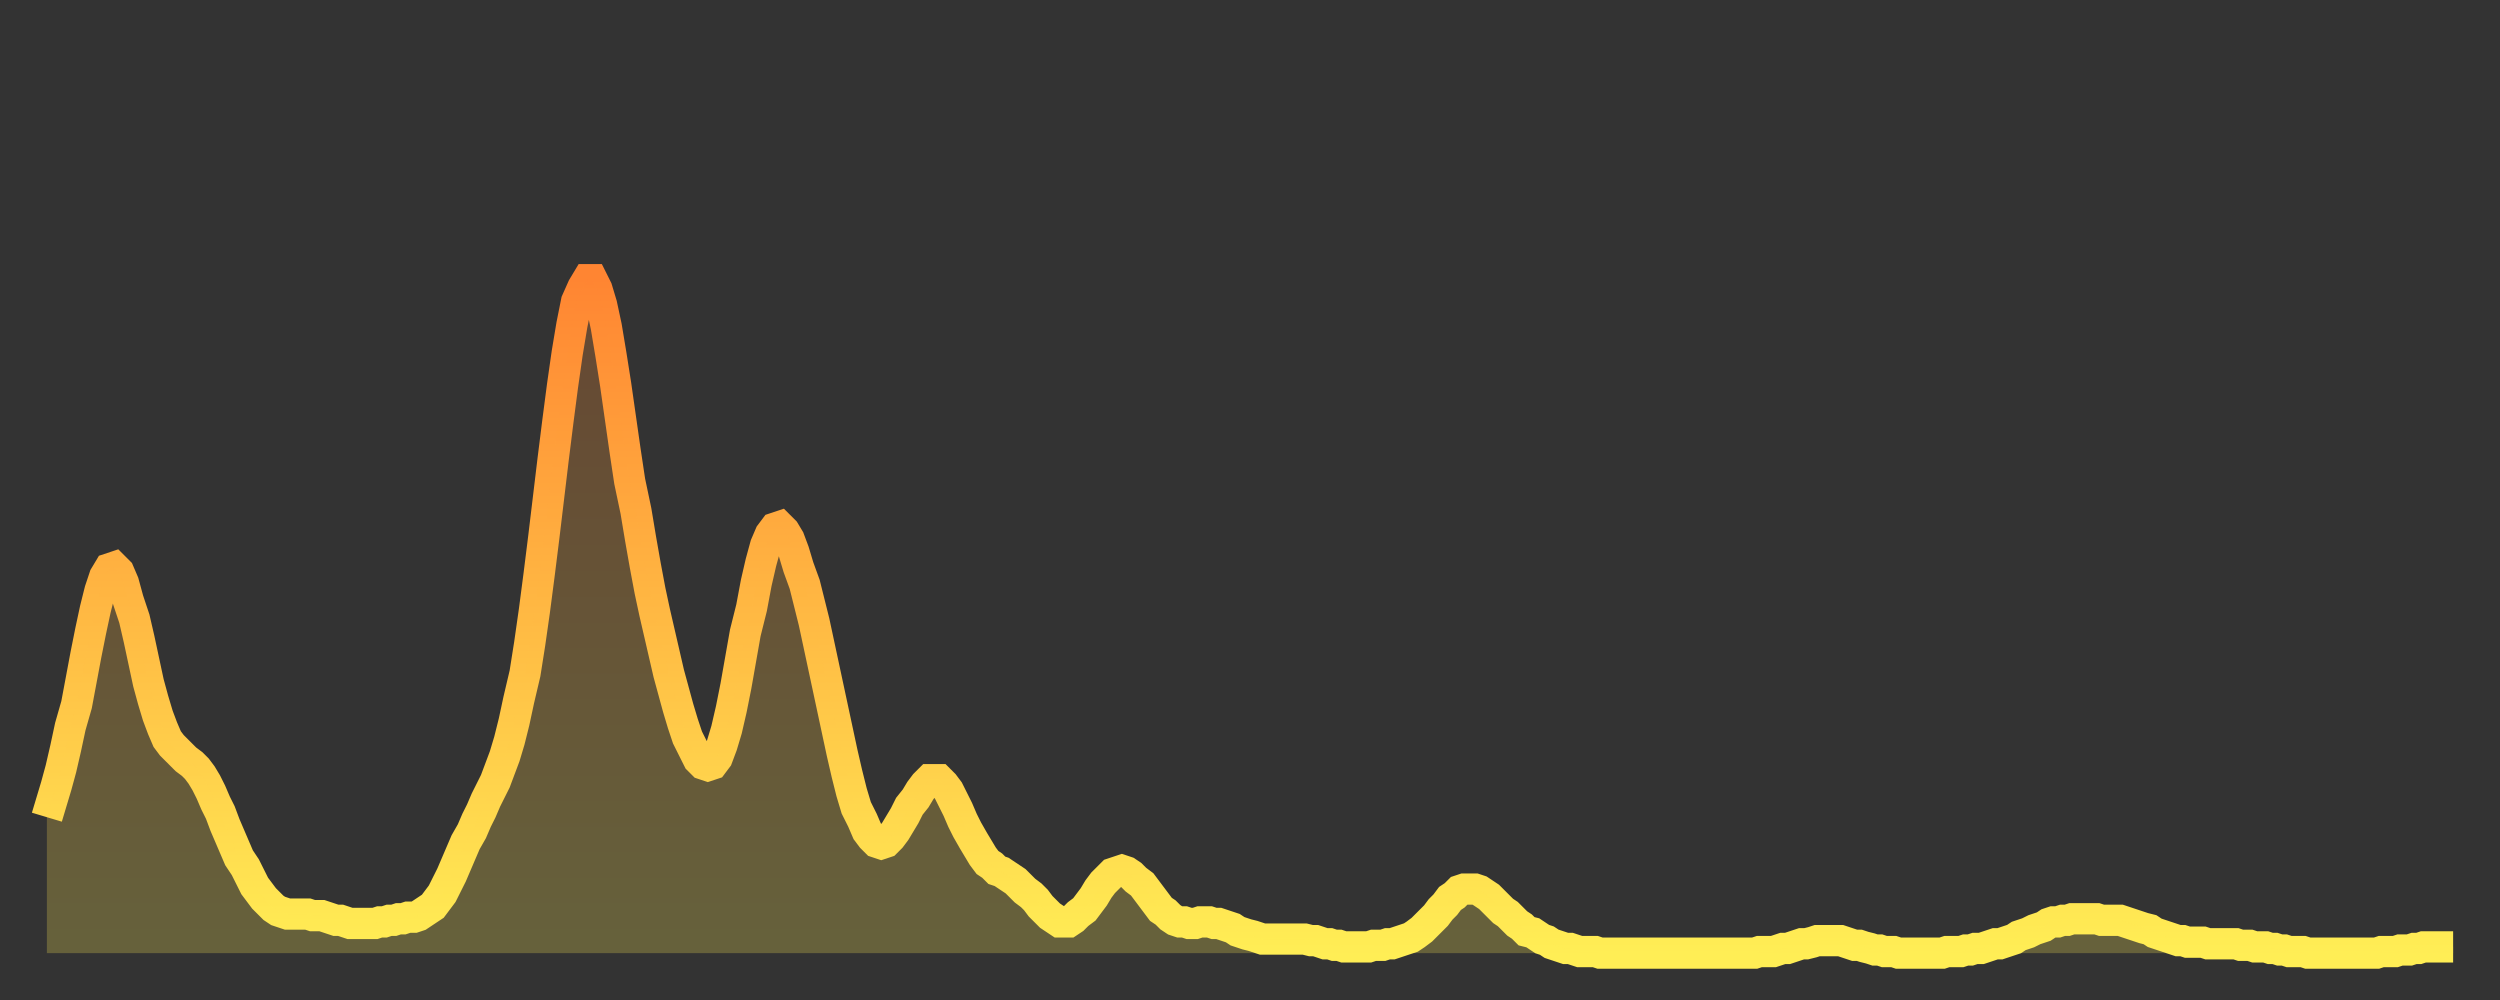
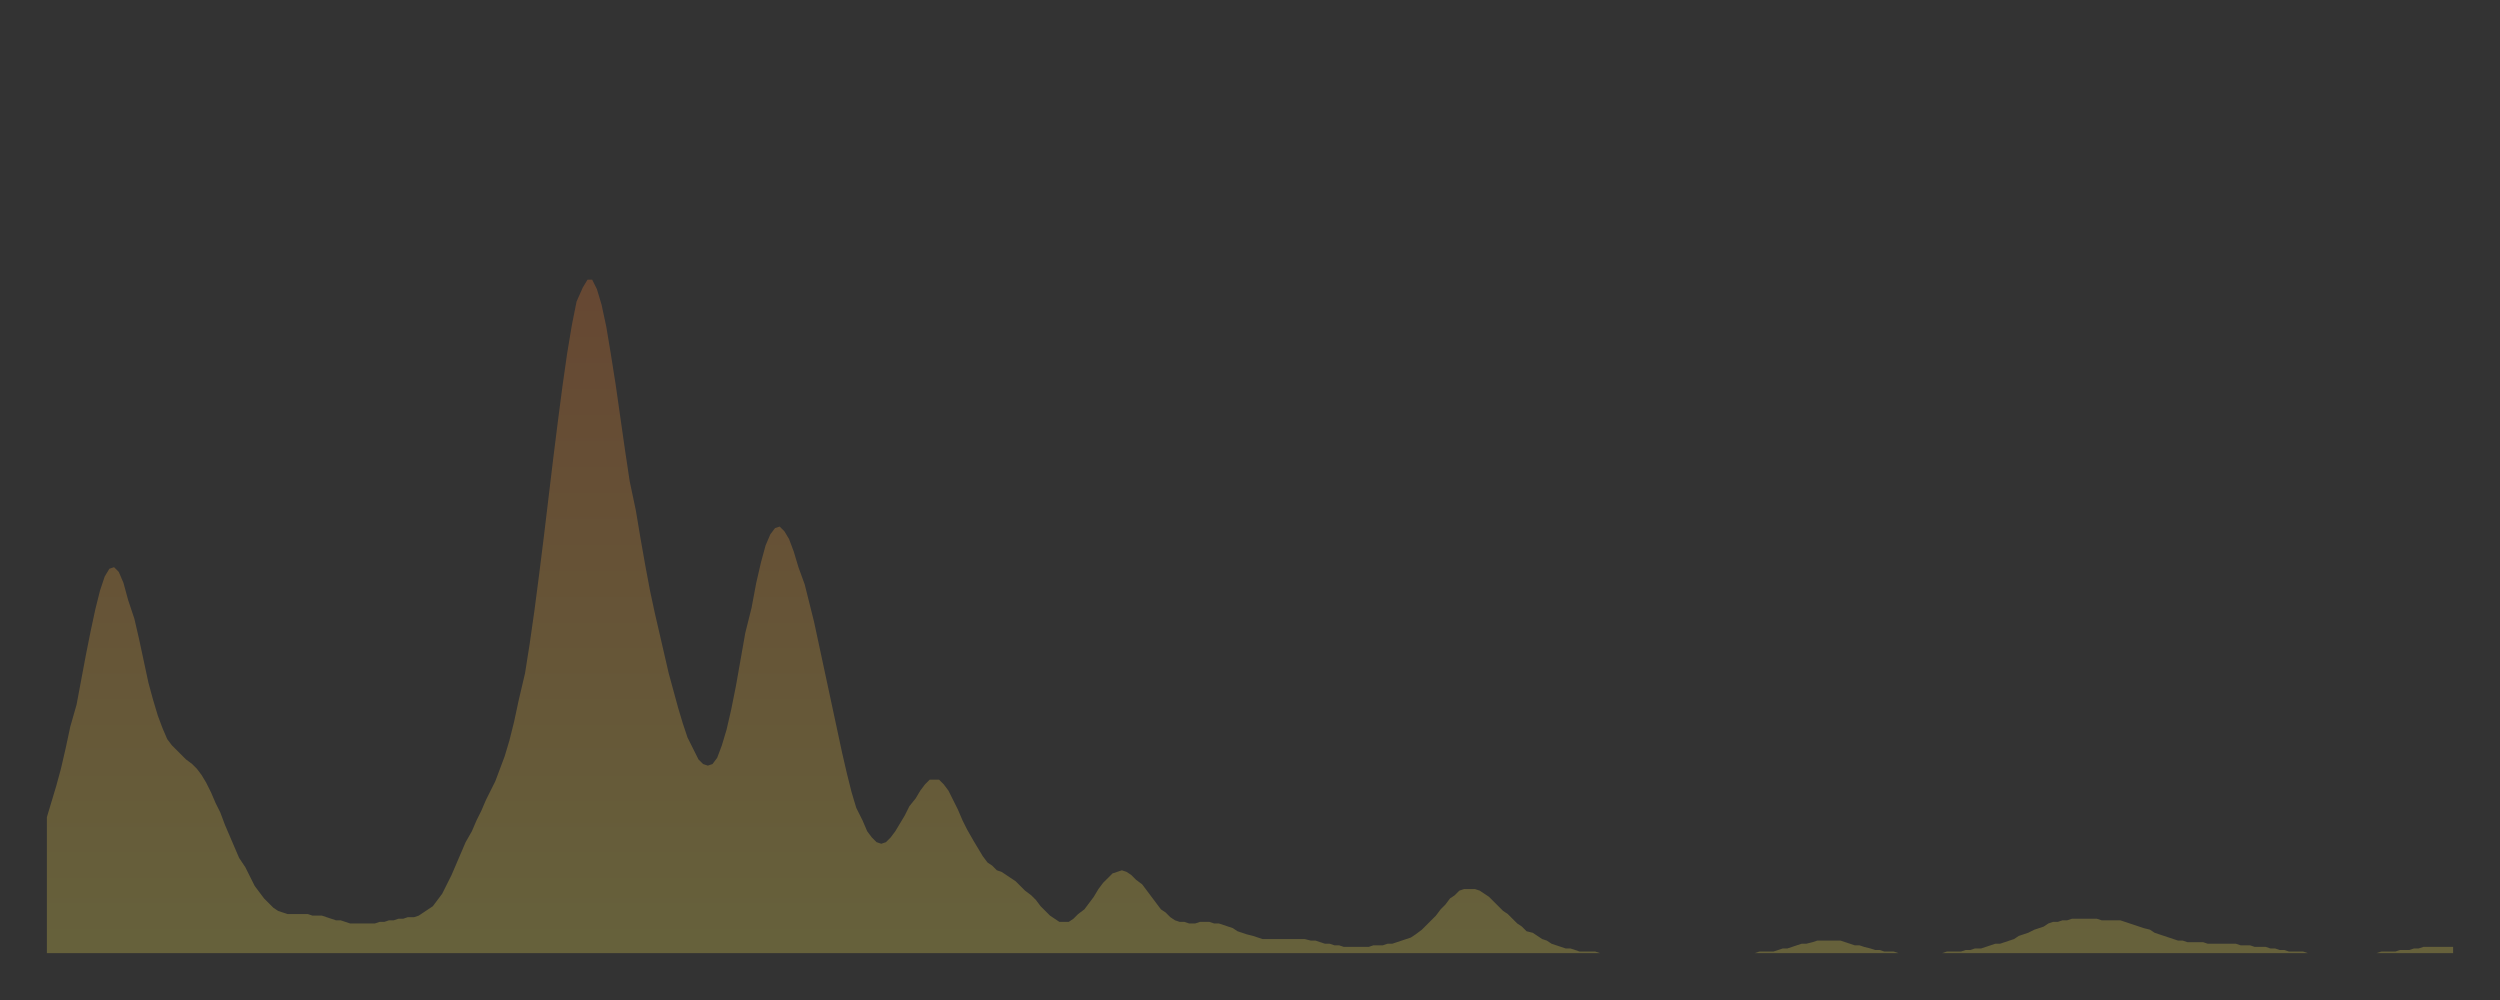
<svg xmlns="http://www.w3.org/2000/svg" baseProfile="full" height="64" version="1.1" width="160">
  <rect width="100%" height="100%" fill="#333333" stroke="none" />
  <defs>
    <linearGradient id="id136938" x1="0" x2="0" y1="0" y2="1">
      <stop offset="0%" stop-color="#ff8532" />
      <stop offset="50%" stop-color="#ffb943" />
      <stop offset="100%" stop-color="#ffee55" />
    </linearGradient>
  </defs>
  <g transform="translate(3,3)">
    <g>
-       <path d="M 0.0 49.3 L 0.3 48.3 0.6 47.3 0.9 46.2 1.2 44.9 1.5 43.5 1.9 42.1 2.2 40.5 2.5 38.9 2.8 37.4 3.1 36.0 3.4 34.8 3.7 33.9 4.0 33.4 4.3 33.3 4.6 33.6 4.9 34.3 5.2 35.4 5.6 36.6 5.9 37.9 6.2 39.3 6.5 40.7 6.8 41.8 7.1 42.8 7.4 43.6 7.7 44.3 8.0 44.7 8.3 45.0 8.6 45.3 8.9 45.6 9.3 45.9 9.6 46.2 9.9 46.6 10.2 47.1 10.5 47.7 10.8 48.4 11.1 49.0 11.4 49.8 11.7 50.5 12.0 51.2 12.3 51.9 12.7 52.5 13.0 53.1 13.3 53.7 13.6 54.1 13.9 54.5 14.2 54.8 14.5 55.1 14.8 55.3 15.1 55.4 15.4 55.5 15.7 55.5 16.0 55.5 16.4 55.5 16.7 55.5 17.0 55.6 17.3 55.6 17.6 55.6 17.9 55.7 18.2 55.8 18.5 55.9 18.8 55.9 19.1 56.0 19.4 56.1 19.8 56.1 20.1 56.1 20.4 56.1 20.7 56.1 21.0 56.1 21.3 56.0 21.6 56.0 21.9 55.9 22.2 55.9 22.5 55.8 22.8 55.8 23.1 55.7 23.5 55.7 23.8 55.6 24.1 55.4 24.4 55.2 24.7 55.0 25.0 54.6 25.3 54.2 25.6 53.6 25.9 53.0 26.2 52.3 26.5 51.6 26.8 50.9 27.2 50.2 27.5 49.5 27.8 48.9 28.1 48.2 28.4 47.6 28.7 47.0 29.0 46.2 29.3 45.4 29.6 44.4 29.9 43.2 30.2 41.8 30.6 40.1 30.9 38.2 31.2 36.1 31.5 33.8 31.8 31.4 32.1 28.9 32.4 26.4 32.7 24.0 33.0 21.7 33.3 19.6 33.6 17.8 33.9 16.3 34.3 15.4 34.6 14.9 34.9 14.9 35.2 15.5 35.5 16.5 35.8 17.9 36.1 19.7 36.4 21.6 36.7 23.7 37.0 25.8 37.3 27.8 37.7 29.7 38.0 31.5 38.3 33.2 38.6 34.8 38.9 36.2 39.2 37.5 39.5 38.8 39.8 40.1 40.1 41.2 40.4 42.3 40.7 43.3 41.0 44.2 41.4 45.0 41.7 45.6 42.0 45.9 42.3 46.0 42.6 45.9 42.9 45.5 43.2 44.7 43.5 43.7 43.8 42.4 44.1 40.9 44.4 39.2 44.7 37.5 45.1 35.9 45.4 34.3 45.7 33.0 46.0 31.9 46.3 31.2 46.6 30.8 46.9 30.7 47.2 31.0 47.5 31.5 47.8 32.3 48.1 33.3 48.5 34.4 48.8 35.6 49.1 36.8 49.4 38.2 49.7 39.6 50.0 41.0 50.3 42.4 50.6 43.8 50.9 45.2 51.2 46.5 51.5 47.7 51.8 48.7 52.2 49.5 52.5 50.2 52.8 50.6 53.1 50.9 53.4 51.0 53.7 50.9 54.0 50.6 54.3 50.2 54.6 49.7 54.9 49.2 55.2 48.6 55.6 48.1 55.9 47.6 56.2 47.2 56.5 46.9 56.8 46.9 57.1 46.9 57.4 47.2 57.7 47.6 58.0 48.2 58.3 48.8 58.6 49.5 58.9 50.1 59.3 50.8 59.6 51.3 59.9 51.8 60.2 52.2 60.5 52.4 60.8 52.7 61.1 52.8 61.4 53.0 61.7 53.2 62.0 53.4 62.3 53.7 62.6 54.0 63.0 54.3 63.3 54.6 63.6 55.0 63.9 55.3 64.2 55.6 64.5 55.8 64.8 56.0 65.1 56.0 65.4 56.0 65.7 55.8 66.0 55.5 66.4 55.2 66.7 54.8 67.0 54.4 67.3 53.9 67.6 53.5 67.9 53.2 68.2 52.9 68.5 52.8 68.8 52.7 69.1 52.8 69.4 53.0 69.7 53.3 70.1 53.6 70.4 54.0 70.7 54.4 71.0 54.8 71.3 55.2 71.6 55.4 71.9 55.7 72.2 55.9 72.5 56.0 72.8 56.0 73.1 56.1 73.5 56.1 73.8 56.0 74.1 56.0 74.4 56.0 74.7 56.1 75.0 56.1 75.3 56.2 75.6 56.3 75.9 56.4 76.2 56.6 76.5 56.7 76.8 56.8 77.2 56.9 77.5 57.0 77.8 57.1 78.1 57.1 78.4 57.1 78.7 57.1 79.0 57.1 79.3 57.1 79.6 57.1 79.9 57.1 80.2 57.1 80.5 57.1 80.9 57.2 81.2 57.2 81.5 57.3 81.8 57.4 82.1 57.4 82.4 57.5 82.7 57.5 83.0 57.6 83.3 57.6 83.6 57.6 83.9 57.6 84.3 57.6 84.6 57.6 84.9 57.5 85.2 57.5 85.5 57.5 85.8 57.4 86.1 57.4 86.4 57.3 86.7 57.2 87.0 57.1 87.3 57.0 87.6 56.8 88.0 56.5 88.3 56.2 88.6 55.9 88.9 55.6 89.2 55.2 89.5 54.9 89.8 54.5 90.1 54.3 90.4 54.0 90.7 53.9 91.0 53.9 91.4 53.9 91.7 54.0 92.0 54.2 92.3 54.4 92.6 54.7 92.9 55.0 93.2 55.3 93.5 55.5 93.8 55.8 94.1 56.1 94.4 56.3 94.7 56.6 95.1 56.7 95.4 56.9 95.7 57.1 96.0 57.2 96.3 57.4 96.6 57.5 96.9 57.6 97.2 57.7 97.5 57.7 97.8 57.8 98.1 57.9 98.4 57.9 98.8 57.9 99.1 57.9 99.4 58.0 99.7 58.0 100.0 58.0 100.3 58.0 100.6 58.0 100.9 58.0 101.2 58.0 101.5 58.0 101.8 58.0 102.2 58.0 102.5 58.0 102.8 58.0 103.1 58.0 103.4 58.0 103.7 58.0 104.0 58.0 104.3 58.0 104.6 58.0 104.9 58.0 105.2 58.0 105.5 58.0 105.9 58.0 106.2 58.0 106.5 58.0 106.8 58.0 107.1 58.0 107.4 58.0 107.7 58.0 108.0 58.0 108.3 58.0 108.6 58.0 108.9 58.0 109.3 58.0 109.6 57.9 109.9 57.9 110.2 57.9 110.5 57.9 110.8 57.8 111.1 57.7 111.4 57.7 111.7 57.6 112.0 57.5 112.3 57.4 112.6 57.4 113.0 57.3 113.3 57.2 113.6 57.2 113.9 57.2 114.2 57.2 114.5 57.2 114.8 57.2 115.1 57.3 115.4 57.4 115.7 57.5 116.0 57.5 116.3 57.6 116.7 57.7 117.0 57.8 117.3 57.8 117.6 57.9 117.9 57.9 118.2 57.9 118.5 58.0 118.8 58.0 119.1 58.0 119.4 58.0 119.7 58.0 120.1 58.0 120.4 58.0 120.7 58.0 121.0 58.0 121.3 58.0 121.6 57.9 121.9 57.9 122.2 57.9 122.5 57.9 122.8 57.8 123.1 57.8 123.4 57.7 123.8 57.7 124.1 57.6 124.4 57.5 124.7 57.4 125.0 57.4 125.3 57.3 125.6 57.2 125.9 57.1 126.2 56.9 126.5 56.8 126.8 56.7 127.2 56.5 127.5 56.4 127.8 56.3 128.1 56.1 128.4 56.0 128.7 56.0 129.0 55.9 129.3 55.9 129.6 55.8 129.9 55.8 130.2 55.8 130.5 55.8 130.9 55.8 131.2 55.8 131.5 55.9 131.8 55.9 132.1 55.9 132.4 55.9 132.7 55.9 133.0 56.0 133.3 56.1 133.6 56.2 133.9 56.3 134.2 56.4 134.6 56.5 134.9 56.7 135.2 56.8 135.5 56.9 135.8 57.0 136.1 57.1 136.4 57.2 136.7 57.2 137.0 57.3 137.3 57.3 137.6 57.3 138.0 57.3 138.3 57.4 138.6 57.4 138.9 57.4 139.2 57.4 139.5 57.4 139.8 57.4 140.1 57.4 140.4 57.5 140.7 57.5 141.0 57.5 141.3 57.6 141.7 57.6 142.0 57.6 142.3 57.7 142.6 57.7 142.9 57.8 143.2 57.8 143.5 57.9 143.8 57.9 144.1 57.9 144.4 57.9 144.7 58.0 145.1 58.0 145.4 58.0 145.7 58.0 146.0 58.0 146.3 58.0 146.6 58.0 146.9 58.0 147.2 58.0 147.5 58.0 147.8 58.0 148.1 58.0 148.4 58.0 148.8 58.0 149.1 58.0 149.4 57.9 149.7 57.9 150.0 57.9 150.3 57.9 150.6 57.8 150.9 57.8 151.2 57.8 151.5 57.7 151.8 57.7 152.1 57.6 152.5 57.6 152.8 57.6 153.1 57.6 153.4 57.6 153.7 57.6 154.0 57.6" fill="none" id="graph-curve" opacity="1" stroke="url(#id136938)" stroke-width="2" />
      <path d="M 0 58 L 0.0 49.3 0.3 48.3 0.6 47.3 0.9 46.2 1.2 44.9 1.5 43.5 1.9 42.1 2.2 40.5 2.5 38.9 2.8 37.4 3.1 36.0 3.4 34.8 3.7 33.9 4.0 33.4 4.3 33.3 4.6 33.6 4.9 34.3 5.2 35.4 5.6 36.6 5.9 37.9 6.2 39.3 6.5 40.7 6.8 41.8 7.1 42.8 7.4 43.6 7.7 44.3 8.0 44.7 8.3 45.0 8.6 45.3 8.9 45.6 9.3 45.9 9.6 46.2 9.9 46.6 10.2 47.1 10.5 47.7 10.8 48.4 11.1 49.0 11.4 49.8 11.7 50.5 12.0 51.2 12.3 51.9 12.7 52.5 13.0 53.1 13.3 53.7 13.6 54.1 13.9 54.5 14.2 54.8 14.5 55.1 14.8 55.3 15.1 55.4 15.4 55.5 15.7 55.5 16.0 55.5 16.4 55.5 16.7 55.5 17.0 55.6 17.3 55.6 17.6 55.6 17.9 55.7 18.2 55.8 18.5 55.9 18.8 55.9 19.1 56.0 19.4 56.1 19.8 56.1 20.1 56.1 20.4 56.1 20.7 56.1 21.0 56.1 21.3 56.0 21.6 56.0 21.9 55.9 22.2 55.9 22.5 55.8 22.8 55.8 23.1 55.7 23.5 55.7 23.8 55.6 24.1 55.4 24.4 55.2 24.7 55.0 25.0 54.6 25.3 54.2 25.6 53.6 25.9 53.0 26.2 52.3 26.5 51.6 26.8 50.9 27.2 50.2 27.5 49.5 27.8 48.9 28.1 48.2 28.4 47.6 28.7 47.0 29.0 46.2 29.3 45.4 29.6 44.4 29.9 43.2 30.2 41.8 30.6 40.1 30.9 38.2 31.2 36.1 31.5 33.8 31.8 31.4 32.1 28.9 32.4 26.4 32.7 24.0 33.0 21.7 33.3 19.6 33.6 17.8 33.9 16.3 34.3 15.4 34.6 14.9 34.9 14.9 35.2 15.5 35.5 16.5 35.8 17.9 36.1 19.7 36.4 21.6 36.7 23.7 37.0 25.8 37.3 27.8 37.7 29.7 38.0 31.5 38.3 33.2 38.6 34.8 38.9 36.2 39.2 37.5 39.5 38.8 39.8 40.1 40.1 41.2 40.4 42.3 40.7 43.3 41.0 44.2 41.4 45.0 41.7 45.6 42.0 45.9 42.3 46.0 42.6 45.9 42.9 45.5 43.2 44.7 43.5 43.7 43.8 42.4 44.1 40.9 44.4 39.2 44.7 37.5 45.1 35.9 45.4 34.3 45.7 33.0 46.0 31.9 46.3 31.2 46.6 30.8 46.9 30.7 47.2 31.0 47.5 31.5 47.8 32.3 48.1 33.3 48.5 34.4 48.8 35.6 49.1 36.8 49.4 38.2 49.7 39.6 50.0 41.0 50.3 42.4 50.6 43.8 50.9 45.2 51.2 46.5 51.5 47.7 51.8 48.7 52.2 49.5 52.5 50.2 52.8 50.6 53.1 50.9 53.4 51.0 53.7 50.9 54.0 50.6 54.3 50.2 54.6 49.7 54.9 49.2 55.2 48.6 55.6 48.1 55.9 47.6 56.2 47.2 56.5 46.9 56.8 46.9 57.1 46.9 57.4 47.2 57.7 47.6 58.0 48.2 58.3 48.8 58.6 49.5 58.9 50.1 59.3 50.8 59.6 51.3 59.9 51.8 60.2 52.2 60.5 52.4 60.8 52.7 61.1 52.8 61.4 53.0 61.7 53.2 62.0 53.4 62.3 53.7 62.6 54.0 63.0 54.3 63.3 54.6 63.6 55.0 63.9 55.3 64.2 55.6 64.5 55.8 64.8 56.0 65.1 56.0 65.4 56.0 65.7 55.8 66.0 55.5 66.4 55.2 66.7 54.8 67.0 54.4 67.3 53.9 67.6 53.5 67.9 53.2 68.2 52.9 68.5 52.8 68.8 52.7 69.1 52.8 69.4 53.0 69.7 53.3 70.1 53.6 70.4 54.0 70.7 54.4 71.0 54.8 71.3 55.2 71.6 55.4 71.9 55.7 72.2 55.9 72.5 56.0 72.8 56.0 73.1 56.1 73.5 56.1 73.8 56.0 74.1 56.0 74.4 56.0 74.7 56.1 75.0 56.1 75.3 56.2 75.6 56.3 75.9 56.4 76.2 56.6 76.5 56.7 76.8 56.8 77.2 56.9 77.5 57.0 77.8 57.1 78.1 57.1 78.4 57.1 78.7 57.1 79.0 57.1 79.3 57.1 79.6 57.1 79.9 57.1 80.2 57.1 80.5 57.1 80.9 57.2 81.2 57.2 81.5 57.3 81.8 57.4 82.1 57.4 82.4 57.5 82.7 57.5 83.0 57.6 83.3 57.6 83.6 57.6 83.9 57.6 84.3 57.6 84.6 57.6 84.9 57.5 85.2 57.5 85.5 57.5 85.8 57.4 86.1 57.4 86.4 57.3 86.7 57.2 87.0 57.1 87.3 57.0 87.6 56.8 88.0 56.5 88.3 56.2 88.6 55.9 88.9 55.6 89.2 55.2 89.5 54.9 89.8 54.5 90.1 54.3 90.4 54.0 90.7 53.9 91.0 53.9 91.4 53.9 91.7 54.0 92.0 54.2 92.3 54.4 92.6 54.7 92.9 55.0 93.2 55.3 93.5 55.5 93.8 55.8 94.1 56.1 94.4 56.3 94.7 56.6 95.1 56.7 95.4 56.9 95.7 57.1 96.0 57.2 96.3 57.4 96.6 57.5 96.9 57.6 97.2 57.7 97.5 57.7 97.8 57.8 98.1 57.9 98.4 57.9 98.8 57.9 99.1 57.9 99.4 58.0 99.7 58.0 100.0 58.0 100.3 58.0 100.6 58.0 100.9 58.0 101.2 58.0 101.5 58.0 101.8 58.0 102.2 58.0 102.5 58.0 102.8 58.0 103.1 58.0 103.4 58.0 103.7 58.0 104.0 58.0 104.3 58.0 104.6 58.0 104.9 58.0 105.2 58.0 105.5 58.0 105.9 58.0 106.2 58.0 106.5 58.0 106.8 58.0 107.1 58.0 107.4 58.0 107.7 58.0 108.0 58.0 108.3 58.0 108.6 58.0 108.9 58.0 109.3 58.0 109.6 57.9 109.9 57.9 110.2 57.9 110.5 57.9 110.8 57.8 111.1 57.7 111.4 57.7 111.7 57.6 112.0 57.5 112.3 57.4 112.6 57.4 113.0 57.3 113.3 57.2 113.6 57.2 113.9 57.2 114.2 57.2 114.5 57.2 114.8 57.2 115.1 57.3 115.4 57.4 115.7 57.5 116.0 57.5 116.3 57.6 116.7 57.7 117.0 57.8 117.3 57.8 117.6 57.9 117.9 57.9 118.2 57.9 118.5 58.0 118.8 58.0 119.1 58.0 119.4 58.0 119.7 58.0 120.1 58.0 120.4 58.0 120.7 58.0 121.0 58.0 121.3 58.0 121.6 57.9 121.9 57.9 122.2 57.9 122.5 57.9 122.8 57.8 123.1 57.8 123.4 57.7 123.8 57.7 124.1 57.6 124.4 57.5 124.7 57.4 125.0 57.4 125.3 57.3 125.6 57.2 125.9 57.1 126.2 56.9 126.5 56.8 126.8 56.7 127.2 56.5 127.5 56.4 127.8 56.3 128.1 56.1 128.4 56.0 128.7 56.0 129.0 55.9 129.3 55.9 129.6 55.8 129.9 55.8 130.2 55.8 130.5 55.8 130.9 55.8 131.2 55.8 131.5 55.9 131.8 55.9 132.1 55.9 132.4 55.9 132.7 55.9 133.0 56.0 133.3 56.1 133.6 56.2 133.9 56.3 134.2 56.4 134.6 56.5 134.9 56.7 135.2 56.8 135.5 56.9 135.8 57.0 136.1 57.1 136.4 57.2 136.7 57.2 137.0 57.3 137.3 57.3 137.6 57.3 138.0 57.3 138.3 57.4 138.6 57.4 138.9 57.4 139.2 57.4 139.5 57.4 139.8 57.4 140.1 57.4 140.4 57.5 140.7 57.5 141.0 57.5 141.3 57.6 141.7 57.6 142.0 57.6 142.3 57.7 142.6 57.7 142.9 57.8 143.2 57.8 143.5 57.9 143.8 57.9 144.1 57.9 144.4 57.9 144.7 58.0 145.1 58.0 145.4 58.0 145.7 58.0 146.0 58.0 146.3 58.0 146.6 58.0 146.9 58.0 147.2 58.0 147.5 58.0 147.8 58.0 148.1 58.0 148.4 58.0 148.8 58.0 149.1 58.0 149.4 57.9 149.7 57.9 150.0 57.9 150.3 57.9 150.6 57.8 150.9 57.8 151.2 57.8 151.5 57.7 151.8 57.7 152.1 57.6 152.5 57.6 152.8 57.6 153.1 57.6 153.4 57.6 153.7 57.6 154.0 57.6 154 58" fill="url(#id136938)" fill-opacity=".25" id="graph-shadow" />
    </g>
  </g>
</svg>